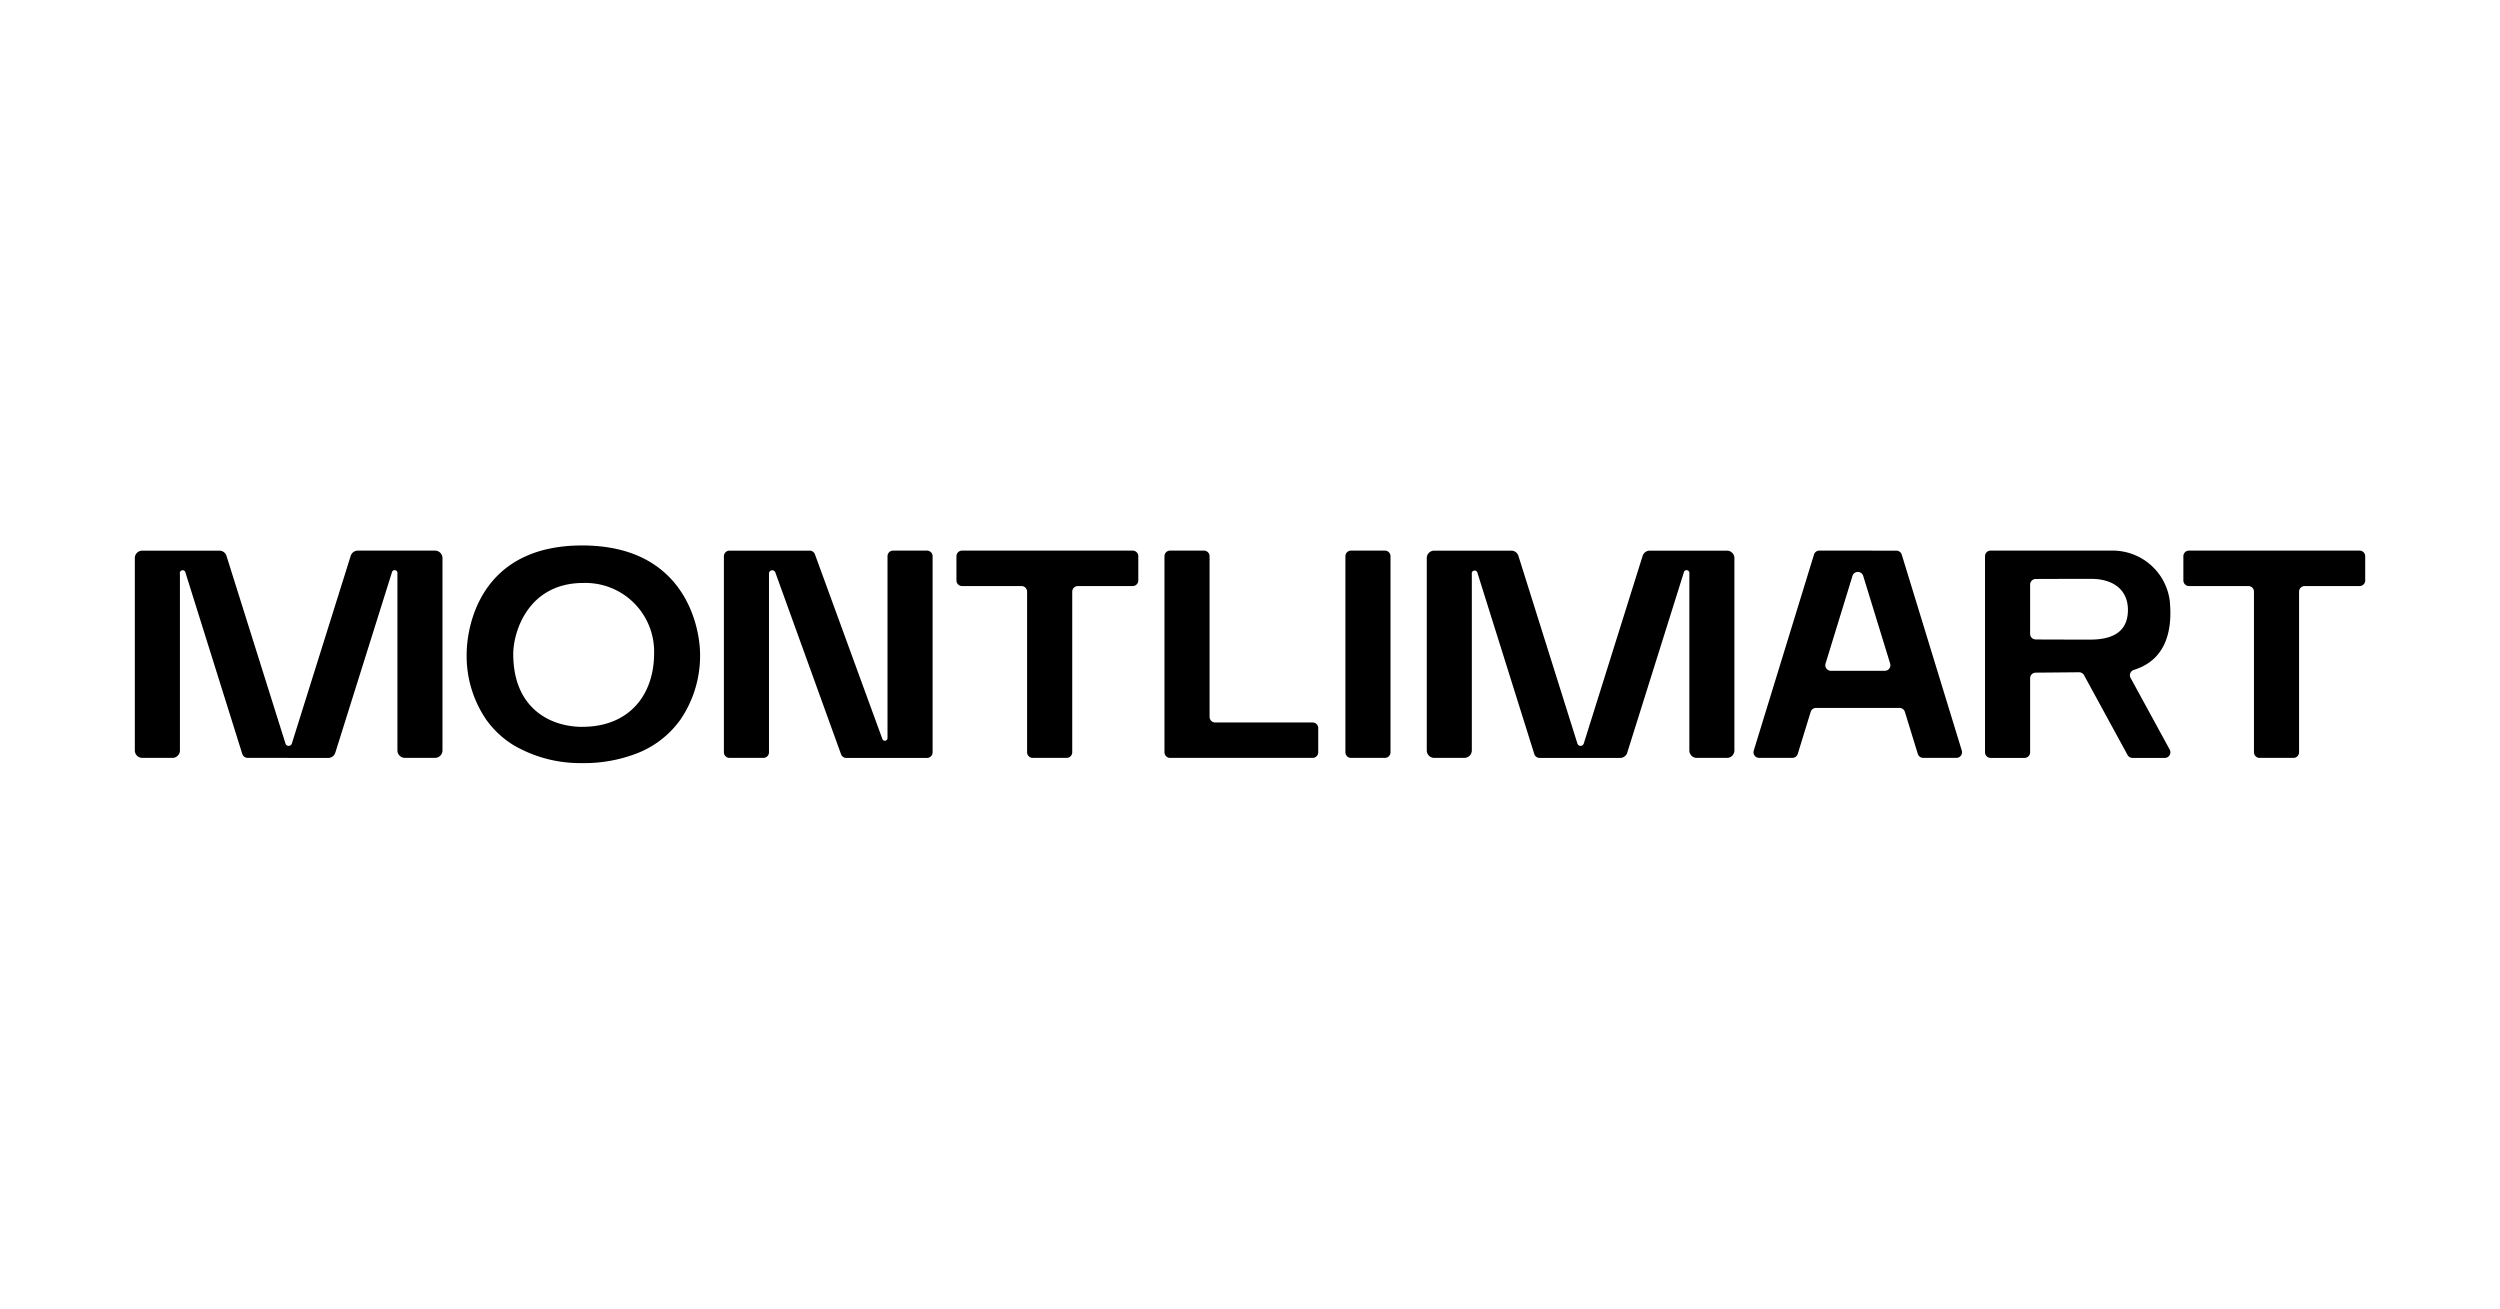
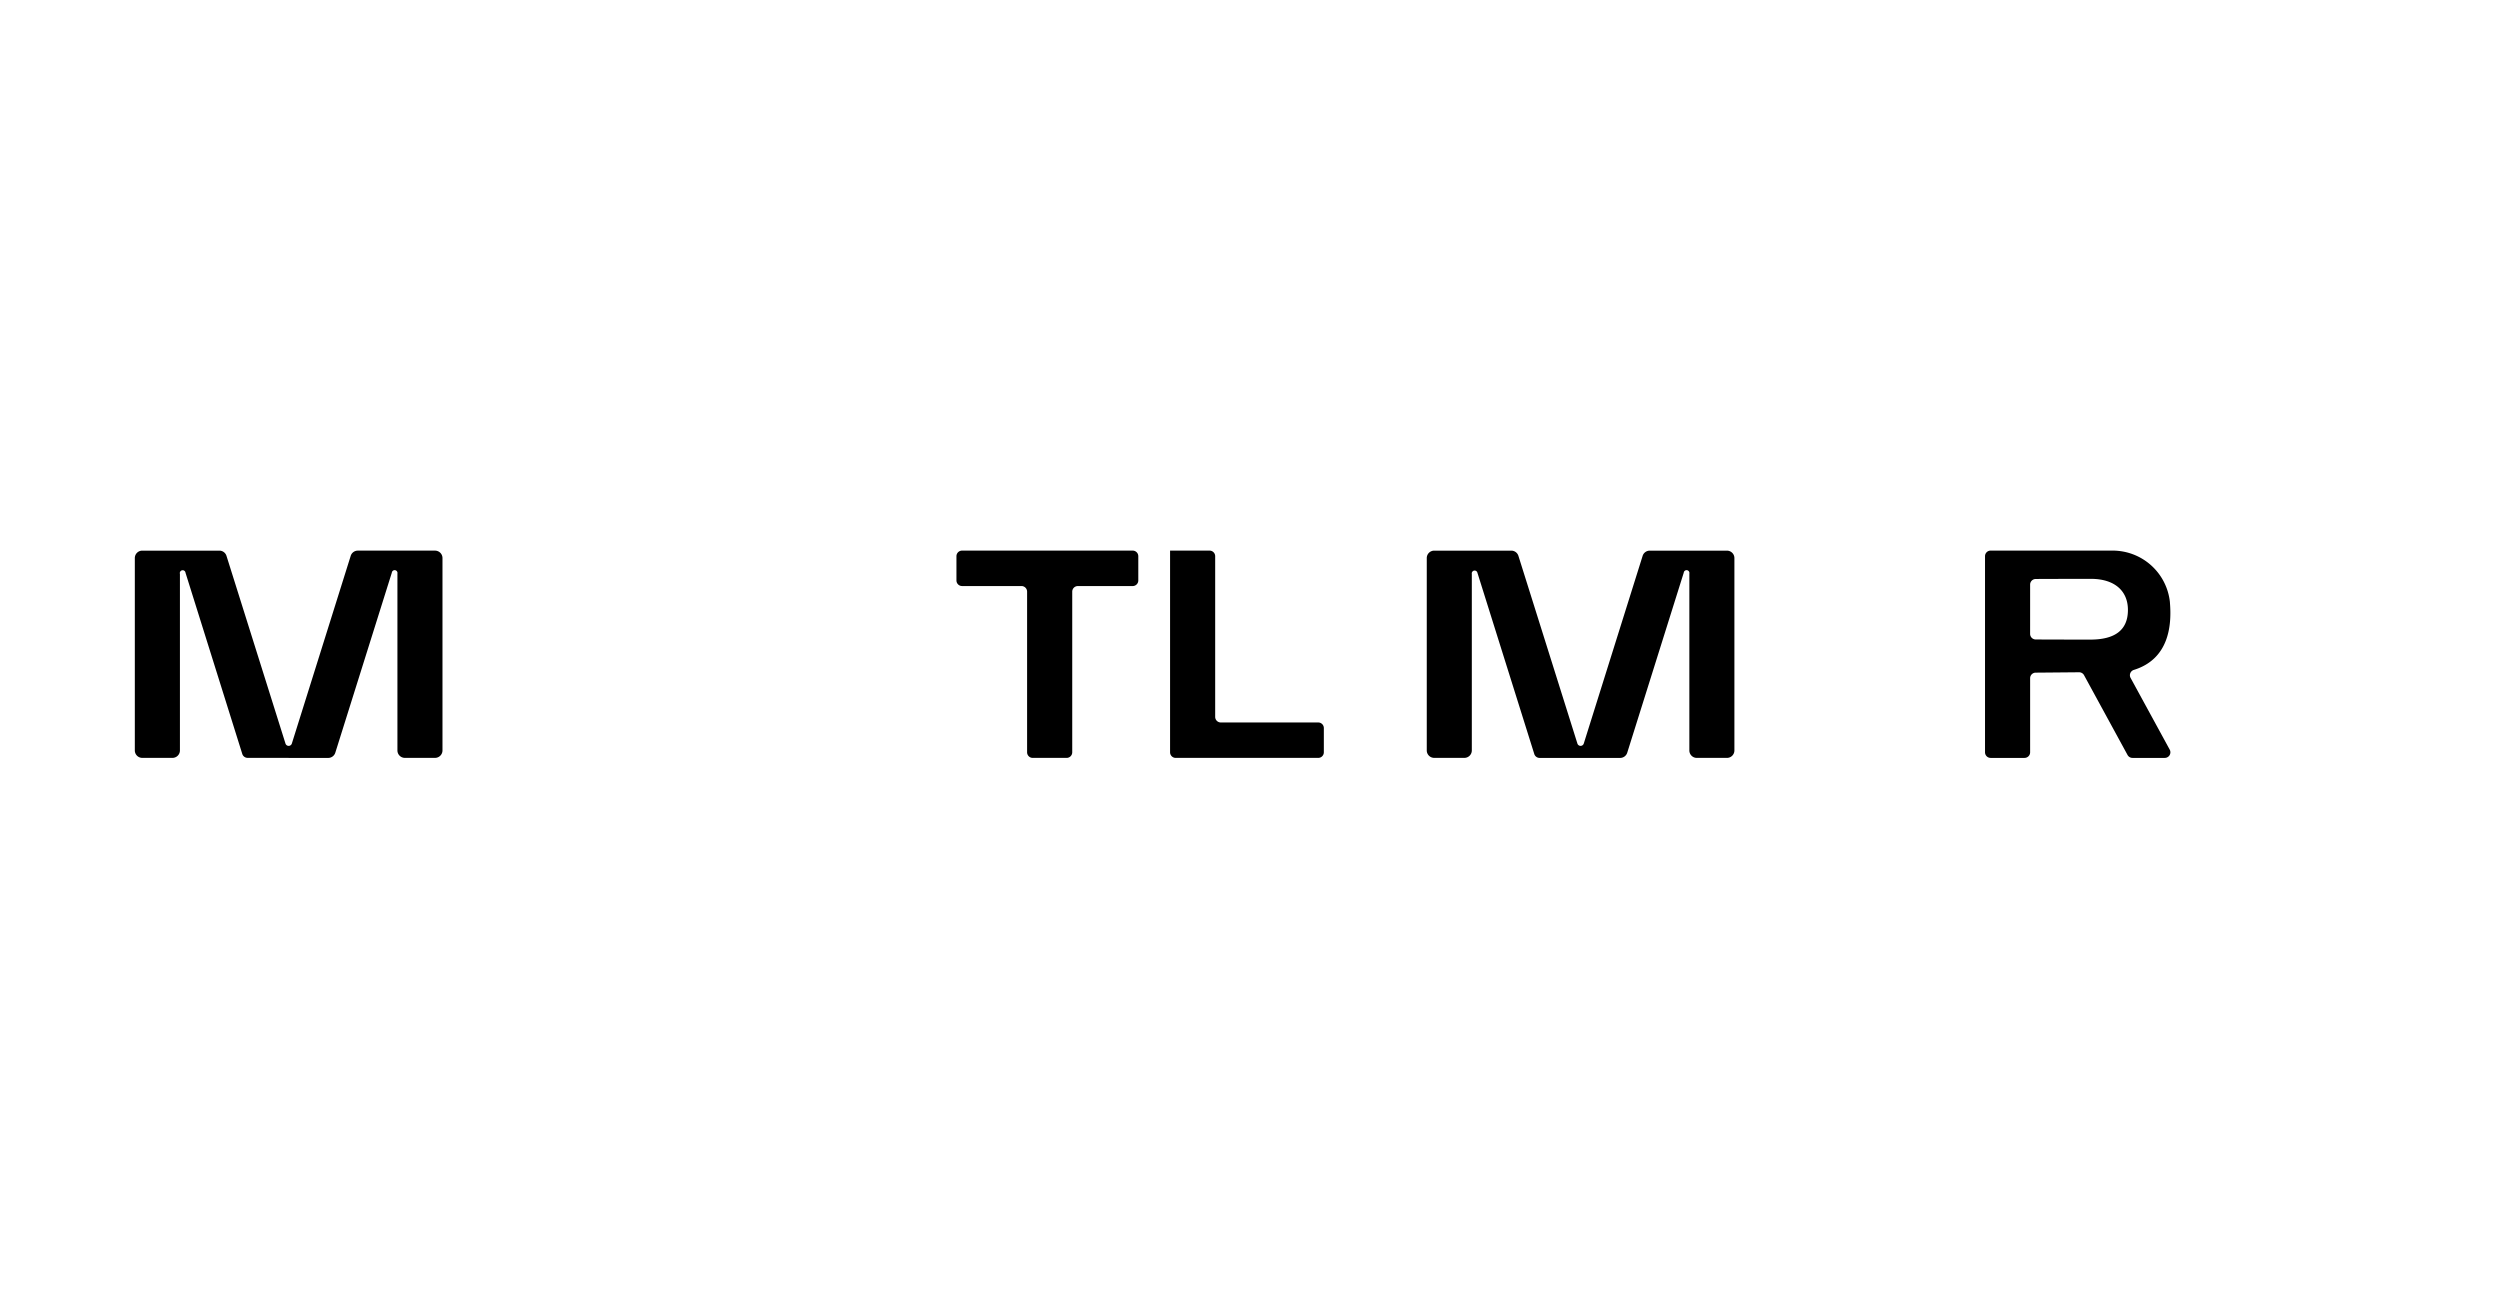
<svg xmlns="http://www.w3.org/2000/svg" width="235" height="123" viewBox="0 0 235 123">
  <defs>
    <clipPath id="clip-path">
      <rect id="Rectangle_1062" data-name="Rectangle 1062" width="209.654" height="20.454" />
    </clipPath>
    <clipPath id="clip-montlimart-logo">
      <rect width="235" height="123" />
    </clipPath>
  </defs>
  <g id="montlimart-logo" clip-path="url(#clip-montlimart-logo)">
    <g id="Groupe_1396" data-name="Groupe 1396" transform="translate(12.673 51.273)">
      <g id="Groupe_1395" data-name="Groupe 1395" clip-path="url(#clip-path)">
-         <path id="Tracé_771" data-name="Tracé 771" d="M178.027,19.041a.249.249,0,0,1-.484.089L171.206,1.776a.527.527,0,0,0-.5-.35h-7.532a.527.527,0,0,0-.527.527V20.381a.527.527,0,0,0,.527.527h3.185a.527.527,0,0,0,.527-.527V3.573a.307.307,0,0,1,.595-.1l6.177,17.089a.527.527,0,0,0,.5.35h7.581a.527.527,0,0,0,.527-.527V1.95a.527.527,0,0,0-.527-.527h-3.185a.527.527,0,0,0-.527.527Z" transform="translate(-107.274 -0.939)" />
-         <path id="Tracé_772" data-name="Tracé 772" d="M287.992,1.424h-3.185a.527.527,0,0,0-.527.527V20.382a.527.527,0,0,0,.527.527h13.4a.527.527,0,0,0,.527-.527V18.106a.527.527,0,0,0-.527-.527h-9.16a.527.527,0,0,1-.527-.531V1.951a.527.527,0,0,0-.527-.527" transform="translate(-187.493 -0.94)" />
-         <path id="Tracé_773" data-name="Tracé 773" d="M334.764,20.909h3.185a.527.527,0,0,0,.527-.527V1.951a.527.527,0,0,0-.527-.527h-3.185a.528.528,0,0,0-.527.527V20.382a.527.527,0,0,0,.527.527" transform="translate(-220.442 -0.94)" />
+         <path id="Tracé_772" data-name="Tracé 772" d="M287.992,1.424h-3.185V20.382a.527.527,0,0,0,.527.527h13.4a.527.527,0,0,0,.527-.527V18.106a.527.527,0,0,0-.527-.527h-9.16a.527.527,0,0,1-.527-.531V1.951a.527.527,0,0,0-.527-.527" transform="translate(-187.493 -0.94)" />
        <path id="Tracé_774" data-name="Tracé 774" d="M227.376,4.753h5.586a.527.527,0,0,1,.527.527v15.1a.527.527,0,0,0,.527.527h3.189a.527.527,0,0,0,.527-.527V5.281a.527.527,0,0,1,.527-.527h5.156a.527.527,0,0,0,.527-.527V1.949a.527.527,0,0,0-.527-.527h-16.04a.528.528,0,0,0-.527.527V4.226a.528.528,0,0,0,.527.527" transform="translate(-149.615 -0.938)" />
-         <path id="Tracé_775" data-name="Tracé 775" d="M453.669,12.042,456.2,3.8a.527.527,0,0,1,1.008,0l2.533,8.239a.527.527,0,0,1-.5.683H454.17a.527.527,0,0,1-.5-.683m-.587-10.619a.527.527,0,0,0-.5.373l-5.663,18.43a.527.527,0,0,0,.5.682h3.137a.527.527,0,0,0,.5-.373l1.213-3.949a.527.527,0,0,1,.5-.372h7.857a.528.528,0,0,1,.5.372l1.213,3.949a.527.527,0,0,0,.5.372h3.136a.527.527,0,0,0,.5-.682L460.832,1.8a.528.528,0,0,0-.5-.372Z" transform="translate(-294.74 -0.939)" />
-         <path id="Tracé_776" data-name="Tracé 776" d="M102.509,17.052c-3.07,0-6.508-1.778-6.508-6.845,0-2.076,1.391-6.681,6.586-6.681a6.455,6.455,0,0,1,6.655,6.61c0,3.943-2.368,6.911-6.734,6.911M102.48,0C92.7,0,91.641,7.886,91.623,10.141A10.589,10.589,0,0,0,93.48,16.4a8.833,8.833,0,0,0,2.578,2.389,12.437,12.437,0,0,0,6.419,1.669,13.734,13.734,0,0,0,5.082-.889,9.04,9.04,0,0,0,4.17-3.214,10.656,10.656,0,0,0,1.834-6.127C113.562,7.949,112.34,0,102.476,0" transform="translate(-60.429)" />
        <path id="Tracé_777" data-name="Tracé 777" d="M515.07,4.618a.527.527,0,0,1,.524-.527c1.548-.01,5.191-.012,5.191-.012C523,4.078,524.263,5.2,524.263,7c0,1.924-1.258,2.788-3.53,2.788,0,0-3.567,0-5.141-.012a.526.526,0,0,1-.523-.527Zm13.143,1.674a5.414,5.414,0,0,0-5.365-4.87H511.357a.527.527,0,0,0-.527.527V20.382a.527.527,0,0,0,.527.527h3.186a.527.527,0,0,0,.527-.527V13.422a.524.524,0,0,1,.519-.527c.83-.006,2.464-.021,4.081-.036a.527.527,0,0,1,.468.275l4.089,7.5a.528.528,0,0,0,.463.275h3.038a.527.527,0,0,0,.462-.78l-3.677-6.74a.525.525,0,0,1,.307-.752c3.251-1.009,3.585-4.083,3.389-6.342" transform="translate(-336.911 -0.939)" />
        <path id="Tracé_778" data-name="Tracé 778" d="M4.24,3.595V20.206a.7.7,0,0,1-.7.7H.7a.7.7,0,0,1-.7-.7V2.126a.7.7,0,0,1,.7-.7H7.948a.7.7,0,0,1,.671.5l5.542,17.631a.314.314,0,0,0,.6,0l5.53-17.632a.7.7,0,0,1,.671-.5H28.22a.7.7,0,0,1,.7.7V20.206a.7.7,0,0,1-.7.7H25.385a.7.7,0,0,1-.7-.7V3.582a.267.267,0,1,0-.527-.081l-5.31,16.91a.7.7,0,0,1-.671.5H14.455V20.9h0v.005H10.6a.527.527,0,0,1-.5-.373L4.767,3.513a.27.27,0,1,0-.533.081" transform="translate(0 -0.939)" />
        <path id="Tracé_779" data-name="Tracé 779" d="M360.926,3.595V20.206a.7.7,0,0,1-.7.7h-2.835a.7.7,0,0,1-.7-.7V2.126a.7.7,0,0,1,.7-.7h7.246a.7.7,0,0,1,.671.5l5.542,17.631a.314.314,0,0,0,.6,0l5.53-17.63a.7.7,0,0,1,.671-.5h7.258a.7.7,0,0,1,.7.7V20.208a.7.7,0,0,1-.7.7h-2.835a.7.7,0,0,1-.7-.7V3.582a.267.267,0,1,0-.527-.081l-5.309,16.91a.7.7,0,0,1-.671.5h-7.571a.527.527,0,0,1-.5-.373L361.454,3.513a.27.27,0,0,0-.533.081" transform="translate(-235.248 -0.939)" />
-         <path id="Tracé_780" data-name="Tracé 780" d="M566.118,4.753H571.7a.527.527,0,0,1,.527.527v15.1a.527.527,0,0,0,.527.527h3.185a.527.527,0,0,0,.527-.527V5.281A.527.527,0,0,1,577,4.754h5.156a.527.527,0,0,0,.527-.527V1.949a.527.527,0,0,0-.527-.527H566.118a.527.527,0,0,0-.527.527V4.226a.527.527,0,0,0,.527.527" transform="translate(-373.027 -0.938)" />
      </g>
    </g>
  </g>
</svg>